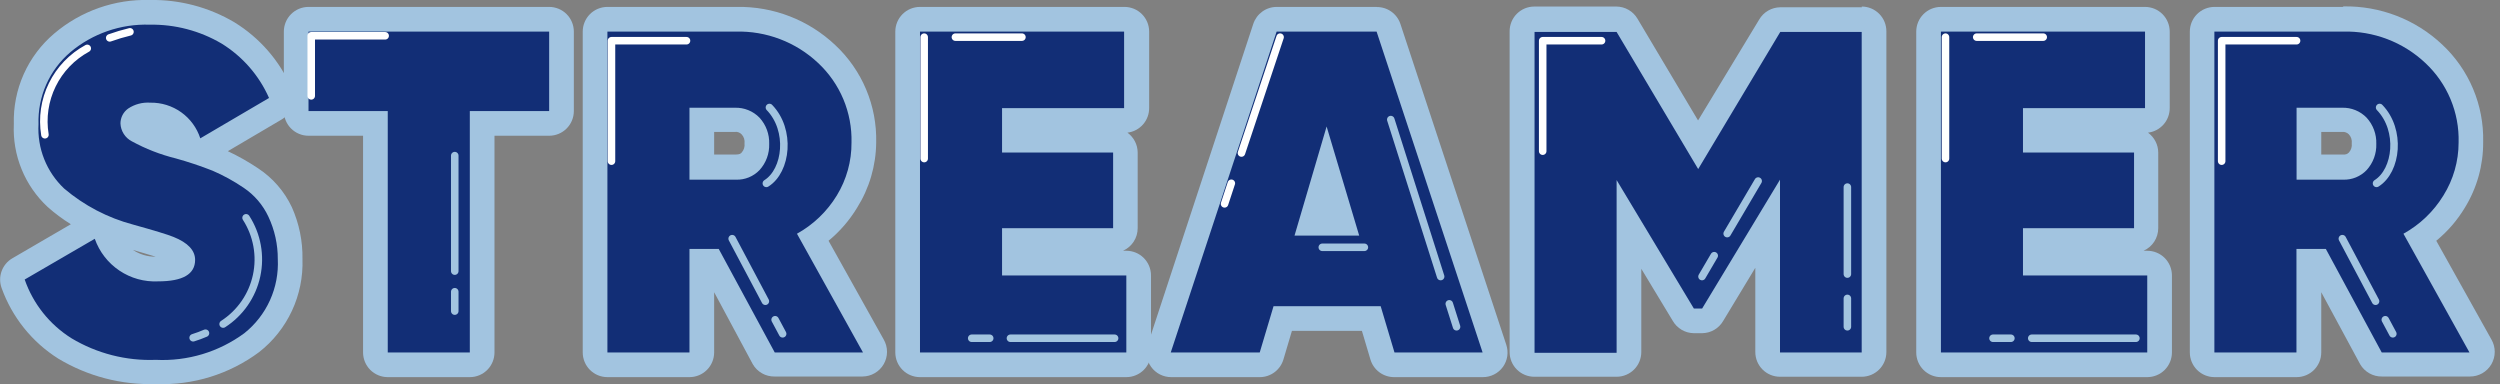
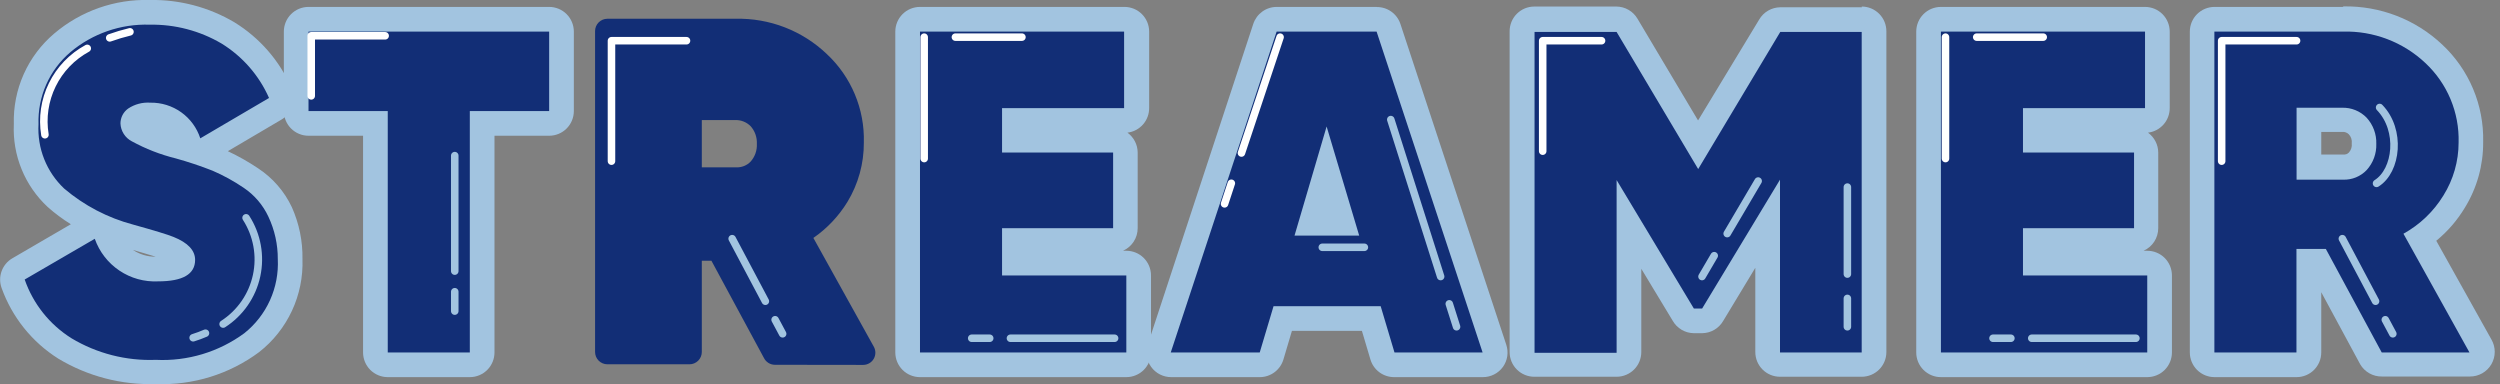
<svg xmlns="http://www.w3.org/2000/svg" width="332" height="51" viewBox="0 0 332 51" fill="none">
  <rect x="0" y="0" width="332" height="51" fill="#808080" stroke="none" />
  <g clip-path="url(#clip0_804_4321)">
    <path d="M20.699 49.361C16.449 49.515 12.247 48.427 8.605 46.231C5.423 44.236 3.005 41.228 1.738 37.693C1.606 37.331 1.605 36.933 1.737 36.57C1.869 36.207 2.125 35.903 2.459 35.71L11.768 30.286C11.97 30.169 12.194 30.098 12.425 30.075C12.657 30.053 12.891 30.08 13.111 30.154C13.334 30.227 13.538 30.347 13.711 30.505C13.883 30.663 14.02 30.857 14.111 31.072C14.583 32.5 15.514 33.731 16.759 34.573C18.005 35.415 19.494 35.821 20.994 35.727C22.518 35.727 24.272 35.513 24.272 34.514C24.272 33.825 23.125 33.268 22.436 32.99C21.748 32.711 20.601 32.334 17.241 31.351C13.618 30.397 10.257 28.638 7.408 26.205C6.068 24.956 5.019 23.428 4.333 21.729C3.648 20.03 3.344 18.201 3.443 16.372C3.396 14.351 3.798 12.344 4.62 10.496C5.442 8.649 6.663 7.006 8.195 5.687C11.46 2.937 15.629 1.494 19.896 1.639C23.53 1.578 27.109 2.526 30.237 4.376C33.319 6.252 35.755 9.026 37.218 12.324C37.393 12.695 37.423 13.117 37.302 13.509C37.18 13.9 36.917 14.232 36.563 14.438L27.418 19.797C27.169 19.939 26.886 20.012 26.599 20.01C26.421 20.015 26.243 19.987 26.075 19.928C25.855 19.854 25.654 19.733 25.484 19.575C25.315 19.417 25.181 19.224 25.091 19.011C24.762 17.913 24.082 16.953 23.156 16.278C22.23 15.604 21.108 15.251 19.962 15.274C19.288 15.203 18.61 15.353 18.028 15.7C17.906 15.776 17.805 15.883 17.737 16.009C17.668 16.135 17.633 16.277 17.635 16.421C17.635 16.585 17.635 16.946 18.389 17.437C20.094 18.341 21.905 19.029 23.78 19.486C25.532 20.002 27.255 20.609 28.942 21.305C30.484 21.974 31.96 22.786 33.351 23.73C35.053 24.836 36.41 26.398 37.268 28.237C38.139 30.178 38.57 32.288 38.53 34.415C38.619 36.533 38.207 38.642 37.327 40.569C36.447 42.498 35.124 44.19 33.466 45.51C29.774 48.212 25.269 49.571 20.699 49.361Z" fill="#122E76" />
    <path d="M19.896 3.278C23.233 3.219 26.522 4.081 29.401 5.769C32.198 7.484 34.404 10.011 35.727 13.012L26.599 18.371C26.146 16.975 25.257 15.761 24.062 14.908C22.867 14.056 21.43 13.609 19.962 13.635C18.919 13.563 17.881 13.84 17.012 14.422C16.7 14.646 16.445 14.942 16.268 15.283C16.092 15.625 15.998 16.004 15.996 16.388C16.015 16.882 16.165 17.362 16.43 17.779C16.695 18.197 17.065 18.537 17.504 18.765C19.333 19.764 21.282 20.524 23.305 21.026C24.971 21.486 26.613 22.033 28.221 22.665C29.672 23.291 31.061 24.054 32.368 24.943C33.789 25.899 34.922 27.225 35.645 28.778C36.474 30.541 36.9 32.467 36.891 34.415C36.983 36.289 36.628 38.158 35.856 39.867C35.084 41.577 33.916 43.079 32.45 44.248C29.056 46.744 24.907 47.994 20.699 47.788C16.764 47.941 12.868 46.945 9.49 44.92C6.592 43.103 4.401 40.351 3.279 37.12L12.587 31.711C13.192 33.434 14.338 34.915 15.852 35.933C17.367 36.952 19.171 37.454 20.994 37.365C24.272 37.365 25.911 36.415 25.911 34.514C25.911 33.252 24.96 32.236 23.043 31.465C22.24 31.138 20.453 30.597 17.684 29.827C14.312 28.934 11.182 27.299 8.523 25.041C7.366 23.95 6.461 22.619 5.872 21.141C5.283 19.663 5.025 18.075 5.114 16.487C5.055 14.679 5.405 12.881 6.137 11.227C6.869 9.572 7.964 8.105 9.342 6.932C12.286 4.449 16.047 3.147 19.896 3.278ZM19.896 0C15.257 -0.136 10.732 1.452 7.195 4.458C5.457 5.932 4.073 7.779 3.145 9.861C2.217 11.944 1.77 14.208 1.837 16.487C1.742 18.536 2.094 20.581 2.87 22.48C3.645 24.379 4.825 26.086 6.327 27.483C7.286 28.335 8.317 29.102 9.408 29.778L1.64 34.301C0.977 34.688 0.472 35.295 0.211 36.017C-0.049 36.739 -0.048 37.529 0.214 38.25C1.606 42.126 4.254 45.426 7.736 47.624C11.647 49.976 16.154 51.148 20.716 51C25.633 51.191 30.468 49.693 34.416 46.756C36.279 45.297 37.77 43.419 38.77 41.274C39.77 39.13 40.249 36.78 40.168 34.415C40.21 32.04 39.729 29.685 38.759 27.516C37.766 25.405 36.205 23.613 34.252 22.337C32.979 21.483 31.642 20.727 30.254 20.076L37.383 15.88C38.085 15.47 38.61 14.814 38.855 14.039C39.1 13.263 39.048 12.424 38.71 11.685C37.136 8.073 34.494 5.031 31.139 2.967C27.739 0.955 23.846 -0.072 19.896 0ZM20.683 34.088C19.604 34.102 18.547 33.788 17.651 33.186L20.683 34.088Z" fill="#A2C4E0" />
    <path d="M51.493 48.444C51.058 48.444 50.641 48.271 50.334 47.964C50.026 47.656 49.854 47.239 49.854 46.805V16.388H40.971C40.537 16.388 40.12 16.216 39.813 15.908C39.505 15.601 39.333 15.184 39.333 14.75V4.196C39.333 3.761 39.505 3.344 39.813 3.037C40.12 2.729 40.537 2.557 40.971 2.557H72.928C73.363 2.557 73.78 2.729 74.087 3.037C74.395 3.344 74.567 3.761 74.567 4.196V14.75C74.567 15.184 74.395 15.601 74.087 15.908C73.78 16.216 73.363 16.388 72.928 16.388H64.03V46.805C64.03 47.239 63.857 47.656 63.55 47.964C63.242 48.271 62.825 48.444 62.391 48.444H51.493Z" fill="#122E76" />
    <path d="M72.928 4.196V14.75H62.391V46.805H51.493V14.75H40.971V4.196H72.928ZM72.928 0.918H40.971C40.102 0.918 39.269 1.263 38.654 1.878C38.039 2.493 37.694 3.326 37.694 4.196V14.75C37.694 15.619 38.039 16.453 38.654 17.067C39.269 17.682 40.102 18.027 40.971 18.027H48.215V46.805C48.215 47.674 48.56 48.508 49.175 49.123C49.79 49.737 50.623 50.083 51.493 50.083H62.391C63.26 50.083 64.094 49.737 64.709 49.123C65.323 48.508 65.668 47.674 65.668 46.805V18.027H72.928C73.798 18.027 74.631 17.682 75.246 17.067C75.861 16.453 76.206 15.619 76.206 14.75V4.196C76.206 3.326 75.861 2.493 75.246 1.878C74.631 1.263 73.798 0.918 72.928 0.918Z" fill="#A2C4E0" />
    <path d="M102.886 48.444C102.584 48.438 102.29 48.35 102.036 48.188C101.781 48.026 101.576 47.797 101.444 47.526L94.479 34.629H93.201V46.739C93.201 47.174 93.028 47.591 92.721 47.898C92.413 48.206 91.996 48.378 91.562 48.378H80.664C80.229 48.378 79.812 48.206 79.505 47.898C79.197 47.591 79.025 47.174 79.025 46.739V4.13C79.025 3.695 79.197 3.279 79.505 2.971C79.812 2.664 80.229 2.491 80.664 2.491H97.707C99.932 2.44 102.146 2.828 104.221 3.632C106.296 4.436 108.192 5.641 109.802 7.178C111.408 8.676 112.676 10.499 113.524 12.525C114.372 14.55 114.779 16.733 114.718 18.929C114.734 21.707 113.98 24.436 112.539 26.811C111.38 28.704 109.84 30.334 108.015 31.597L116.029 46.018C116.173 46.267 116.249 46.55 116.249 46.838C116.249 47.125 116.173 47.408 116.029 47.657C115.884 47.902 115.678 48.104 115.431 48.245C115.184 48.386 114.904 48.46 114.62 48.46L102.886 48.444ZM97.757 22.223C98.115 22.24 98.473 22.18 98.807 22.048C99.141 21.915 99.442 21.712 99.69 21.452C100.26 20.809 100.554 19.967 100.51 19.109C100.554 18.25 100.26 17.409 99.69 16.765C99.416 16.486 99.086 16.269 98.722 16.128C98.357 15.987 97.967 15.925 97.576 15.946H93.201V22.223H97.757Z" fill="#122E76" />
-     <path d="M97.707 4.196C101.757 4.087 105.686 5.583 108.638 8.358C110.084 9.705 111.228 11.344 111.994 13.166C112.759 14.989 113.129 16.953 113.079 18.929C113.098 21.408 112.422 23.843 111.129 25.959C109.836 28.083 108.011 29.834 105.836 31.039L114.604 46.805H102.886L95.446 33.055H91.562V46.805H80.664V4.196H97.707ZM91.562 23.861H97.757C98.336 23.879 98.913 23.774 99.45 23.554C99.986 23.334 100.47 23.003 100.87 22.583C101.733 21.636 102.191 20.389 102.149 19.109C102.191 17.828 101.733 16.582 100.87 15.635C100.446 15.197 99.936 14.854 99.371 14.625C98.807 14.396 98.201 14.288 97.593 14.307H91.562V23.861ZM97.707 0.918H80.664C79.794 0.918 78.961 1.263 78.346 1.878C77.731 2.493 77.386 3.326 77.386 4.196V46.805C77.386 47.674 77.731 48.508 78.346 49.123C78.961 49.737 79.794 50.083 80.664 50.083H91.562C92.431 50.083 93.265 49.737 93.879 49.123C94.494 48.508 94.839 47.674 94.839 46.805V38.807L99.969 48.362C100.26 48.867 100.681 49.285 101.188 49.573C101.695 49.861 102.27 50.009 102.853 50.001H114.538C115.11 49.997 115.671 49.844 116.166 49.556C116.66 49.269 117.071 48.857 117.357 48.362C117.644 47.864 117.796 47.298 117.796 46.723C117.796 46.148 117.644 45.582 117.357 45.084L110.031 31.974C111.53 30.738 112.809 29.258 113.817 27.598C115.449 24.999 116.329 21.998 116.357 18.929C116.416 16.509 115.961 14.104 115.023 11.873C114.085 9.641 112.686 7.633 110.916 5.982C107.379 2.64 102.671 0.821 97.806 0.918H97.707ZM94.839 17.519H97.576C97.744 17.495 97.916 17.513 98.076 17.57C98.235 17.627 98.379 17.722 98.494 17.847C98.641 18.006 98.751 18.196 98.816 18.403C98.881 18.61 98.9 18.828 98.871 19.043C98.899 19.261 98.88 19.482 98.815 19.691C98.75 19.9 98.64 20.093 98.494 20.256C98.363 20.404 98.215 20.518 97.757 20.518H94.839V17.519Z" fill="#A2C4E0" />
    <path d="M122.175 48.444C121.74 48.444 121.323 48.271 121.016 47.964C120.709 47.656 120.536 47.239 120.536 46.805V4.196C120.536 3.761 120.709 3.344 121.016 3.037C121.323 2.729 121.74 2.557 122.175 2.557H149.281C149.715 2.557 150.132 2.729 150.44 3.037C150.747 3.344 150.92 3.761 150.92 4.196V14.356C150.92 14.791 150.747 15.208 150.44 15.515C150.132 15.822 149.715 15.995 149.281 15.995H134.712V18.617H147.822C148.257 18.617 148.674 18.79 148.981 19.097C149.288 19.405 149.461 19.821 149.461 20.256V30.302C149.461 30.737 149.288 31.154 148.981 31.461C148.674 31.768 148.257 31.941 147.822 31.941H134.712V34.94H149.576C150.01 34.94 150.427 35.112 150.735 35.42C151.042 35.727 151.215 36.144 151.215 36.579V46.805C151.215 47.239 151.042 47.656 150.735 47.964C150.427 48.271 150.01 48.444 149.576 48.444H122.175Z" fill="#122E76" />
    <path d="M149.281 4.196V14.356H133.073V20.256H147.822V30.302H133.073V36.579H149.576V46.805H122.175V4.196H149.281ZM149.281 0.918H122.175C121.306 0.918 120.472 1.263 119.857 1.878C119.243 2.493 118.897 3.326 118.897 4.196V46.805C118.897 47.674 119.243 48.508 119.857 49.123C120.472 49.737 121.306 50.083 122.175 50.083H149.576C150.445 50.083 151.279 49.737 151.894 49.123C152.508 48.508 152.854 47.674 152.854 46.805V36.579C152.854 35.709 152.508 34.876 151.894 34.261C151.279 33.646 150.445 33.301 149.576 33.301H149.133C149.714 33.044 150.208 32.623 150.554 32.091C150.9 31.559 151.084 30.937 151.084 30.302V20.256C151.08 19.74 150.956 19.232 150.719 18.774C150.483 18.316 150.142 17.919 149.723 17.617C150.523 17.521 151.259 17.133 151.791 16.529C152.323 15.924 152.614 15.145 152.608 14.34V4.196C152.608 3.326 152.262 2.493 151.648 1.878C151.033 1.263 150.199 0.918 149.33 0.918H149.281Z" fill="#A2C4E0" />
    <path d="M185.187 48.444C184.824 48.459 184.465 48.353 184.169 48.143C183.872 47.932 183.654 47.629 183.549 47.28L182.074 42.364H170.323L168.848 47.28C168.743 47.629 168.525 47.932 168.228 48.143C167.932 48.353 167.573 48.459 167.21 48.444H155.476C155.217 48.444 154.962 48.384 154.731 48.267C154.501 48.15 154.301 47.981 154.148 47.772C153.996 47.562 153.896 47.318 153.856 47.062C153.816 46.806 153.837 46.543 153.919 46.297L167.996 3.688C168.105 3.365 168.312 3.084 168.588 2.884C168.864 2.684 169.196 2.576 169.537 2.573H182.811C183.168 2.555 183.522 2.653 183.818 2.855C184.114 3.056 184.336 3.348 184.45 3.688L198.511 46.297C198.591 46.541 198.612 46.801 198.572 47.056C198.533 47.31 198.434 47.551 198.284 47.76C198.134 47.969 197.937 48.14 197.709 48.259C197.481 48.378 197.228 48.441 196.97 48.444H185.187ZM178.304 29.646L176.19 22.567L174.109 29.646H178.304Z" fill="#122E76" />
    <path d="M182.811 4.196L196.889 46.805H185.187L183.352 40.659H169.127L167.292 46.805H155.476L169.537 4.196H182.811ZM171.913 31.285H180.5L176.174 16.798L171.913 31.285ZM182.811 0.918H169.537C168.85 0.921 168.182 1.139 167.627 1.542C167.071 1.945 166.656 2.512 166.439 3.163L152.411 45.789C152.251 46.281 152.209 46.803 152.289 47.315C152.37 47.825 152.57 48.31 152.874 48.729C153.178 49.148 153.576 49.489 154.037 49.724C154.498 49.959 155.008 50.082 155.525 50.083H167.341C168.039 50.073 168.717 49.84 169.274 49.419C169.831 48.997 170.239 48.409 170.438 47.739L171.569 43.937H180.861L181.992 47.739C182.196 48.425 182.618 49.025 183.195 49.448C183.772 49.872 184.472 50.094 185.187 50.083H196.938C197.456 50.082 197.967 49.958 198.429 49.722C198.89 49.486 199.289 49.143 199.593 48.722C199.892 48.303 200.088 47.818 200.165 47.309C200.242 46.799 200.197 46.278 200.035 45.789L185.974 3.18C185.757 2.525 185.339 1.956 184.78 1.553C184.221 1.15 183.549 0.934 182.86 0.934L182.811 0.918Z" fill="#A2C4E0" />
    <path d="M236.384 48.444C235.949 48.444 235.533 48.271 235.225 47.964C234.918 47.656 234.745 47.239 234.745 46.805V29.728L227.436 41.806C227.293 42.049 227.089 42.25 226.845 42.391C226.601 42.531 226.325 42.607 226.043 42.609H224.945C224.661 42.609 224.381 42.535 224.134 42.395C223.887 42.254 223.681 42.051 223.536 41.806L216.325 29.81V46.805C216.325 47.239 216.152 47.656 215.845 47.964C215.538 48.271 215.121 48.444 214.686 48.444H203.788C203.353 48.444 202.937 48.271 202.629 47.964C202.322 47.656 202.149 47.239 202.149 46.805V4.196C202.149 3.761 202.322 3.344 202.629 3.037C202.937 2.729 203.353 2.557 203.788 2.557H214.686C214.971 2.557 215.25 2.631 215.497 2.772C215.744 2.913 215.95 3.115 216.096 3.36L225.535 19.191L234.991 3.278C235.137 3.039 235.341 2.841 235.585 2.703C235.829 2.565 236.104 2.492 236.384 2.491H247.233C247.668 2.491 248.085 2.664 248.392 2.971C248.699 3.279 248.872 3.695 248.872 4.13V46.739C248.872 47.174 248.699 47.591 248.392 47.898C248.085 48.206 247.668 48.378 247.233 48.378L236.384 48.444Z" fill="#122E76" />
    <path d="M247.233 4.196V46.805H236.384V23.861L226.043 40.971H224.945L214.686 23.911V46.854H203.788V4.245H214.686L225.519 22.452L236.417 4.245H247.266M247.266 0.967H236.417C235.848 0.973 235.29 1.128 234.798 1.415C234.307 1.703 233.899 2.113 233.614 2.606L225.502 15.995L217.472 2.508C217.186 2.012 216.775 1.6 216.281 1.313C215.786 1.025 215.225 0.872 214.653 0.869H203.755C202.886 0.869 202.052 1.214 201.438 1.829C200.823 2.443 200.478 3.277 200.478 4.146V46.756C200.478 47.625 200.823 48.459 201.438 49.073C202.052 49.688 202.886 50.033 203.755 50.033H214.686C215.555 50.033 216.389 49.688 217.004 49.073C217.618 48.459 217.964 47.625 217.964 46.756V35.694L222.143 42.609C222.427 43.102 222.835 43.513 223.327 43.8C223.818 44.088 224.376 44.242 224.945 44.248H226.043C226.612 44.242 227.17 44.088 227.661 43.8C228.153 43.513 228.561 43.102 228.845 42.609L233.106 35.563V46.756C233.106 47.625 233.452 48.459 234.066 49.073C234.681 49.688 235.515 50.033 236.384 50.033H247.233C248.102 50.033 248.936 49.688 249.551 49.073C250.165 48.459 250.511 47.625 250.511 46.756V4.146C250.511 3.277 250.165 2.443 249.551 1.829C248.936 1.214 248.102 0.869 247.233 0.869L247.266 0.967Z" fill="#A2C4E0" />
    <path d="M257.754 48.444C257.32 48.444 256.903 48.271 256.595 47.964C256.288 47.656 256.115 47.239 256.115 46.805V4.196C256.115 3.761 256.288 3.344 256.595 3.037C256.903 2.729 257.32 2.557 257.754 2.557H284.86C285.295 2.557 285.712 2.729 286.019 3.037C286.326 3.344 286.499 3.761 286.499 4.196V14.356C286.499 14.791 286.326 15.208 286.019 15.515C285.712 15.822 285.295 15.995 284.86 15.995H270.291V18.617H283.402C283.836 18.617 284.253 18.79 284.56 19.097C284.868 19.405 285.04 19.821 285.04 20.256V30.302C285.04 30.737 284.868 31.154 284.56 31.461C284.253 31.768 283.836 31.941 283.402 31.941H270.291V34.94H285.155C285.59 34.94 286.007 35.112 286.314 35.42C286.621 35.727 286.794 36.144 286.794 36.579V46.805C286.794 47.239 286.621 47.656 286.314 47.964C286.007 48.271 285.59 48.444 285.155 48.444H257.754Z" fill="#122E76" />
    <path d="M284.86 4.196V14.356H268.652V20.256H283.402V30.302H268.652V36.579H285.155V46.805H257.754V4.196H284.86ZM284.86 0.918H257.754C256.885 0.918 256.051 1.263 255.437 1.878C254.822 2.493 254.477 3.326 254.477 4.196V46.805C254.477 47.674 254.822 48.508 255.437 49.123C256.051 49.737 256.885 50.083 257.754 50.083H285.155C286.025 50.083 286.858 49.737 287.473 49.123C288.088 48.508 288.433 47.674 288.433 46.805V36.579C288.433 35.709 288.088 34.876 287.473 34.261C286.858 33.646 286.025 33.301 285.155 33.301H284.664C285.244 33.044 285.738 32.623 286.084 32.091C286.43 31.559 286.614 30.937 286.614 30.302V20.256C286.611 19.74 286.486 19.232 286.249 18.774C286.013 18.316 285.672 17.919 285.254 17.617C286.053 17.521 286.789 17.133 287.321 16.529C287.853 15.924 288.144 15.145 288.138 14.34V4.196C288.138 3.326 287.793 2.493 287.178 1.878C286.563 1.263 285.73 0.918 284.86 0.918Z" fill="#A2C4E0" />
    <path d="M316.293 48.444C315.998 48.444 315.708 48.366 315.455 48.216C315.201 48.066 314.992 47.85 314.851 47.592L307.886 34.694H306.607V46.805C306.607 47.239 306.435 47.656 306.127 47.964C305.82 48.271 305.403 48.444 304.969 48.444H294.07C293.636 48.444 293.219 48.271 292.912 47.964C292.604 47.656 292.432 47.239 292.432 46.805V4.196C292.432 3.761 292.604 3.344 292.912 3.037C293.219 2.729 293.636 2.557 294.07 2.557H311.114C315.587 2.448 319.921 4.109 323.176 7.178C324.778 8.679 326.045 10.502 326.892 12.527C327.74 14.552 328.149 16.734 328.092 18.929C328.11 21.71 327.35 24.44 325.896 26.811C324.744 28.703 323.209 30.333 321.39 31.597L329.403 46.018C329.547 46.267 329.623 46.55 329.623 46.838C329.623 47.125 329.547 47.408 329.403 47.657C329.257 47.904 329.048 48.108 328.798 48.249C328.548 48.39 328.265 48.463 327.978 48.46L316.293 48.444ZM311.18 22.223C311.536 22.239 311.891 22.179 312.222 22.046C312.553 21.913 312.851 21.71 313.097 21.452C313.673 20.811 313.973 19.97 313.933 19.109C313.973 18.248 313.673 17.406 313.097 16.765C312.826 16.488 312.498 16.271 312.136 16.13C311.775 15.989 311.387 15.926 310.999 15.946H306.607V22.223H311.18Z" fill="#122E76" />
    <path d="M311.147 4.196C315.197 4.085 319.127 5.581 322.078 8.358C323.524 9.705 324.666 11.344 325.429 13.167C326.192 14.989 326.558 16.953 326.503 18.929C326.501 21.415 325.803 23.85 324.487 25.959C323.187 28.084 321.357 29.835 319.177 31.04L327.945 46.805H316.293L308.869 33.055H304.969V46.805H294.07V4.196H311.114M304.969 23.861H311.18C311.759 23.879 312.336 23.774 312.873 23.554C313.409 23.334 313.893 23.003 314.293 22.583C315.156 21.636 315.615 20.389 315.572 19.109C315.615 17.828 315.156 16.582 314.293 15.635C313.87 15.197 313.359 14.854 312.795 14.625C312.23 14.396 311.624 14.288 311.016 14.307H304.985V23.861M311.131 0.918H294.087C293.218 0.918 292.384 1.263 291.769 1.878C291.155 2.493 290.809 3.326 290.809 4.196V46.805C290.809 47.674 291.155 48.508 291.769 49.123C292.384 49.737 293.218 50.083 294.087 50.083H304.985C305.854 50.083 306.688 49.737 307.303 49.123C307.917 48.508 308.263 47.674 308.263 46.805V38.807L313.425 48.362C313.716 48.867 314.137 49.285 314.644 49.573C315.151 49.861 315.726 50.009 316.309 50.001H327.994C328.572 50.006 329.141 49.858 329.643 49.573C330.145 49.287 330.563 48.874 330.855 48.375C331.146 47.875 331.3 47.308 331.301 46.73C331.302 46.153 331.151 45.584 330.862 45.084L323.536 31.974C325.039 30.742 326.32 29.262 327.322 27.598C328.942 24.974 329.788 21.946 329.764 18.863C329.822 16.443 329.368 14.038 328.43 11.807C327.492 9.575 326.093 7.568 324.323 5.916C320.783 2.579 316.077 0.761 311.212 0.852L311.131 0.918ZM308.263 17.519H311.016C311.184 17.5 311.354 17.519 311.513 17.576C311.672 17.633 311.816 17.725 311.934 17.847C312.08 18.006 312.19 18.196 312.256 18.403C312.321 18.61 312.339 18.828 312.311 19.043C312.339 19.261 312.319 19.482 312.254 19.691C312.189 19.9 312.08 20.093 311.934 20.256C311.84 20.354 311.724 20.429 311.596 20.475C311.468 20.52 311.331 20.535 311.196 20.518H308.263V17.519Z" fill="#A2C4E0" />
    <path d="M27.287 44.248C26.752 44.48 26.205 44.682 25.649 44.855" stroke="#A2C4E0" stroke-linecap="round" stroke-linejoin="round" />
    <path d="M32.679 28.925C34.145 31.201 34.648 33.966 34.076 36.612C33.505 39.258 31.906 41.568 29.631 43.036" stroke="#A2C4E0" stroke-linecap="round" stroke-linejoin="round" />
    <path d="M11.588 6.424C9.574 7.515 7.951 9.206 6.944 11.262C5.936 13.318 5.595 15.637 5.966 17.896" stroke="white" stroke-linecap="round" stroke-linejoin="round" />
    <path d="M17.258 4.228C16.348 4.445 15.45 4.714 14.57 5.031" stroke="white" stroke-linecap="round" stroke-linejoin="round" />
    <path d="M60.392 38.742V41.315" stroke="#A2C4E0" stroke-linecap="round" stroke-linejoin="round" />
    <path d="M60.392 20.666V36.005" stroke="#A2C4E0" stroke-linecap="round" stroke-linejoin="round" />
    <path d="M41.332 12.734V4.753H51.148" stroke="white" stroke-linecap="round" stroke-linejoin="round" />
-     <path d="M102.181 14.274C105.082 17.273 104.492 22.649 101.772 24.353" stroke="#A2C4E0" stroke-linecap="round" stroke-linejoin="round" />
    <path d="M102.935 42.462L103.935 44.33" stroke="#A2C4E0" stroke-linecap="round" stroke-linejoin="round" />
    <path d="M97.232 31.695L101.64 40.004" stroke="#A2C4E0" stroke-linecap="round" stroke-linejoin="round" />
    <path d="M81.204 21.403V5.408H91.168" stroke="white" stroke-linecap="round" stroke-linejoin="round" />
    <path d="M316.014 14.274C318.915 17.273 318.325 22.649 315.604 24.353" stroke="#A2C4E0" stroke-linecap="round" stroke-linejoin="round" />
    <path d="M316.768 42.462L317.768 44.33" stroke="#A2C4E0" stroke-linecap="round" stroke-linejoin="round" />
    <path d="M311.065 31.695L315.473 40.004" stroke="#A2C4E0" stroke-linecap="round" stroke-linejoin="round" />
    <path d="M295.037 21.403V5.408H304.985" stroke="white" stroke-linecap="round" stroke-linejoin="round" />
    <path d="M122.732 4.933V21.059" stroke="white" stroke-linecap="round" stroke-linejoin="round" />
    <path d="M135.712 4.933H126.878" stroke="white" stroke-linecap="round" stroke-linejoin="round" />
    <path d="M131.434 44.92H129.042" stroke="#A2C4E0" stroke-linecap="round" stroke-linejoin="round" />
    <path d="M148.019 44.92H134.187" stroke="#A2C4E0" stroke-linecap="round" stroke-linejoin="round" />
    <path d="M258.361 4.933V21.059" stroke="white" stroke-linecap="round" stroke-linejoin="round" />
    <path d="M271.34 4.933H262.507" stroke="white" stroke-linecap="round" stroke-linejoin="round" />
    <path d="M267.046 44.92H264.67" stroke="#A2C4E0" stroke-linecap="round" stroke-linejoin="round" />
    <path d="M283.648 44.92H269.816" stroke="#A2C4E0" stroke-linecap="round" stroke-linejoin="round" />
    <path d="M192.464 40.348L193.431 43.396" stroke="#A2C4E0" stroke-linecap="round" stroke-linejoin="round" />
    <path d="M184.696 15.88L191.317 36.726" stroke="#A2C4E0" stroke-linecap="round" stroke-linejoin="round" />
    <path d="M175.6 32.842H181.189" stroke="#A2C4E0" stroke-linecap="round" stroke-linejoin="round" />
    <path d="M163.522 24.337L162.621 27.073" stroke="white" stroke-linecap="round" stroke-linejoin="round" />
    <path d="M169.996 4.933L164.866 20.322" stroke="white" stroke-linecap="round" stroke-linejoin="round" />
    <path d="M229.37 31.023L233.483 24.042" stroke="#A2C4E0" stroke-linecap="round" stroke-linejoin="round" />
    <path d="M226.027 36.726L227.649 33.956" stroke="#A2C4E0" stroke-linecap="round" stroke-linejoin="round" />
    <path d="M212.687 5.408H204.87V20.076" stroke="white" stroke-linecap="round" stroke-linejoin="round" />
    <path d="M245.332 39.627V43.396" stroke="#A2C4E0" stroke-linecap="round" stroke-linejoin="round" />
    <path d="M245.332 24.845V36.398" stroke="#A2C4E0" stroke-linecap="round" stroke-linejoin="round" />
  </g>
  <defs>
    <clipPath id="clip0_804_4321">
      <rect width="331.287" height="51" fill="white" transform="translate(0.001 0)" />
    </clipPath>
  </defs>
</svg>